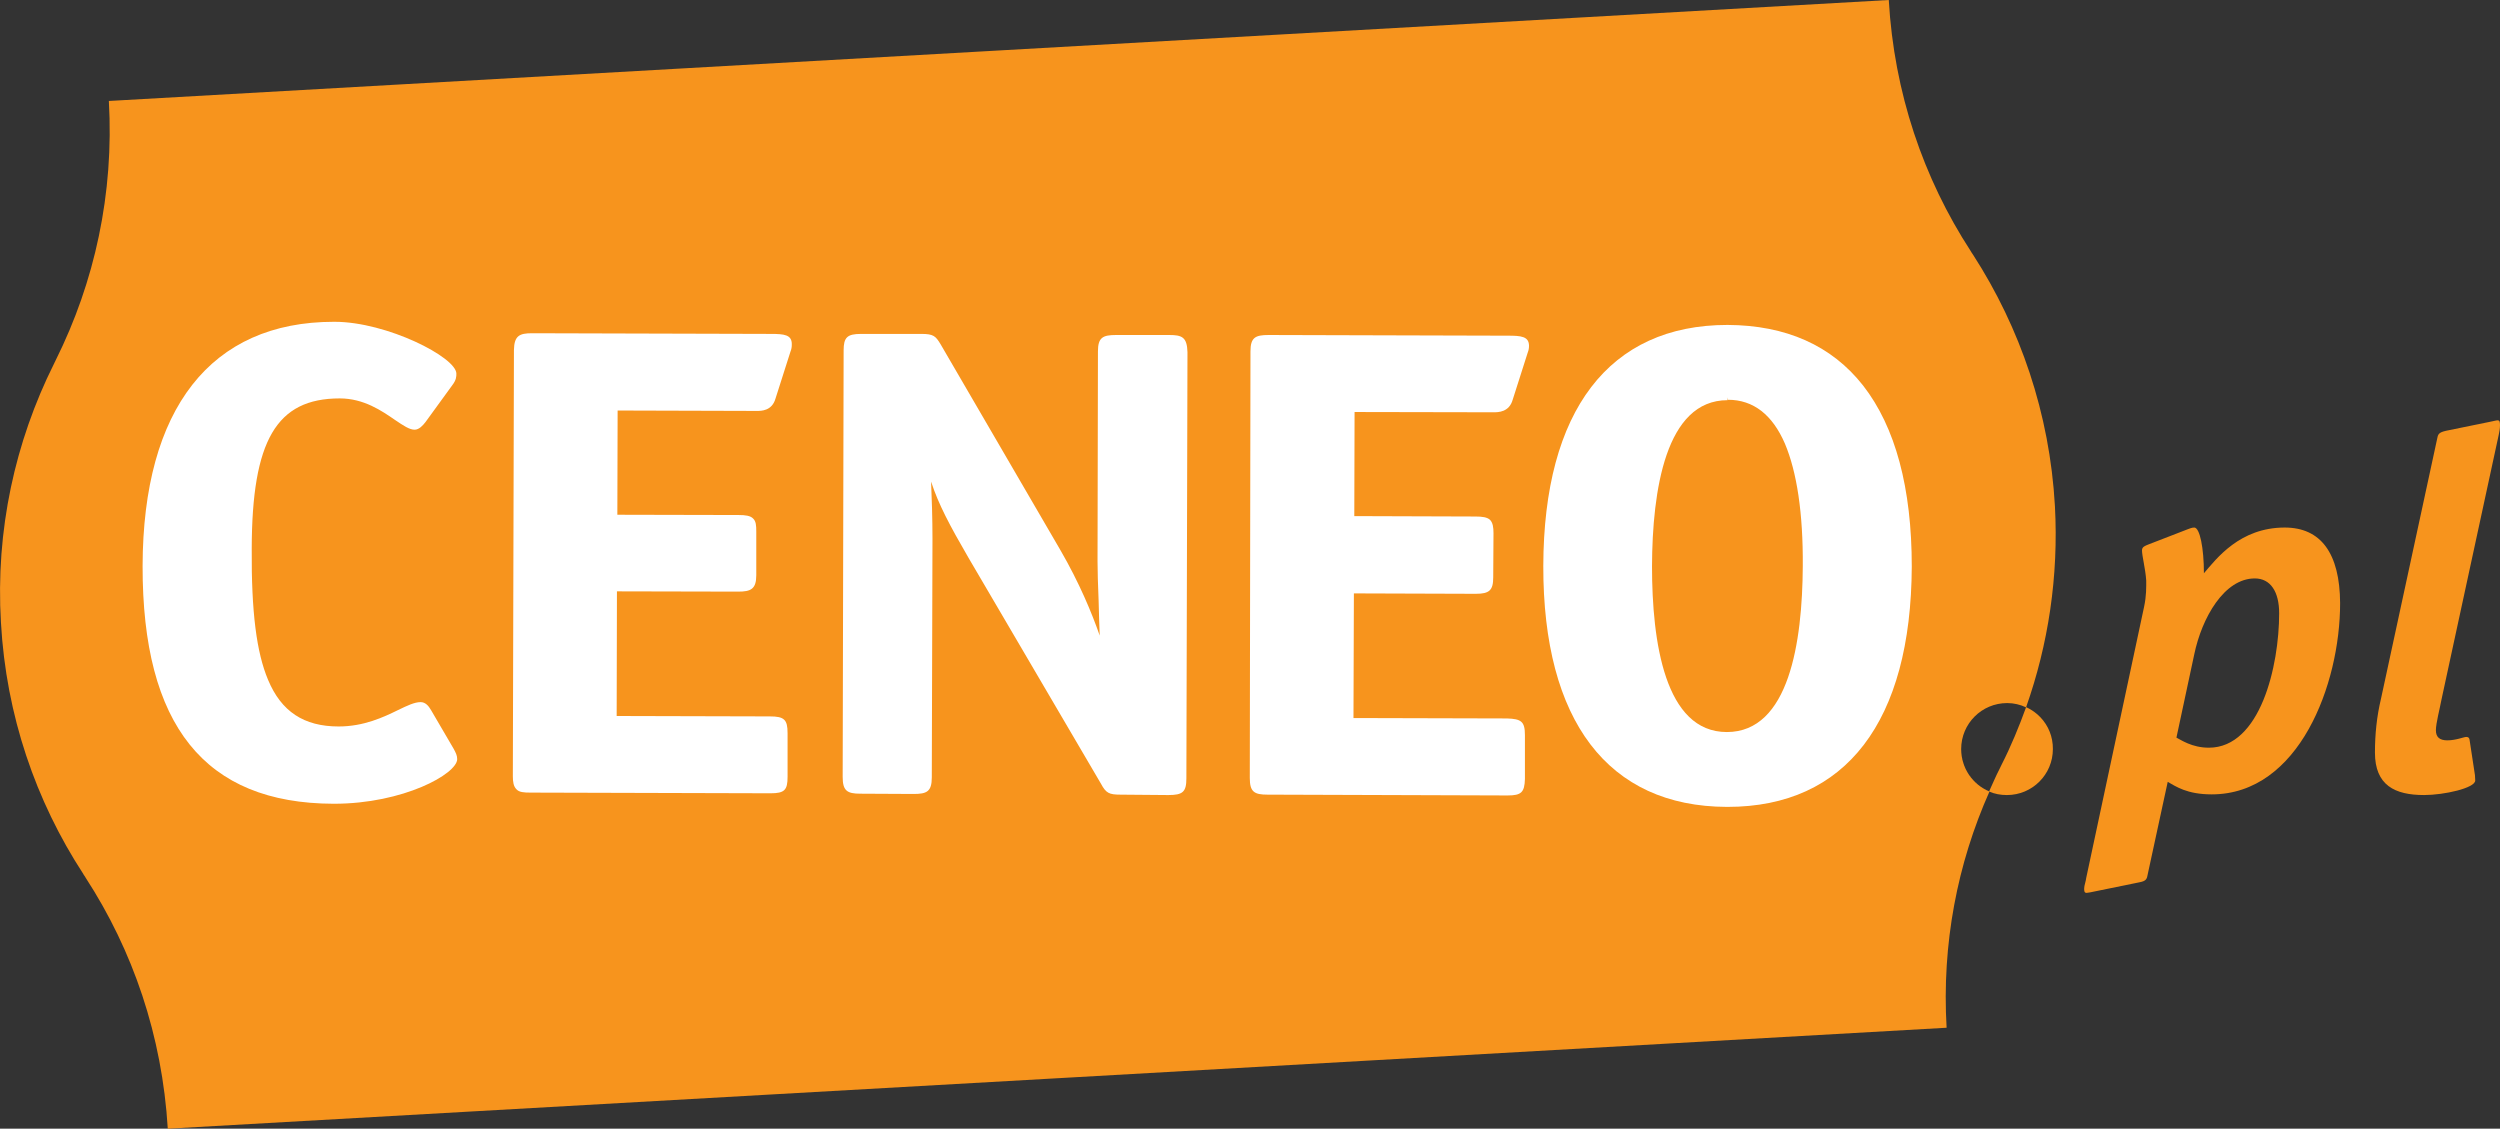
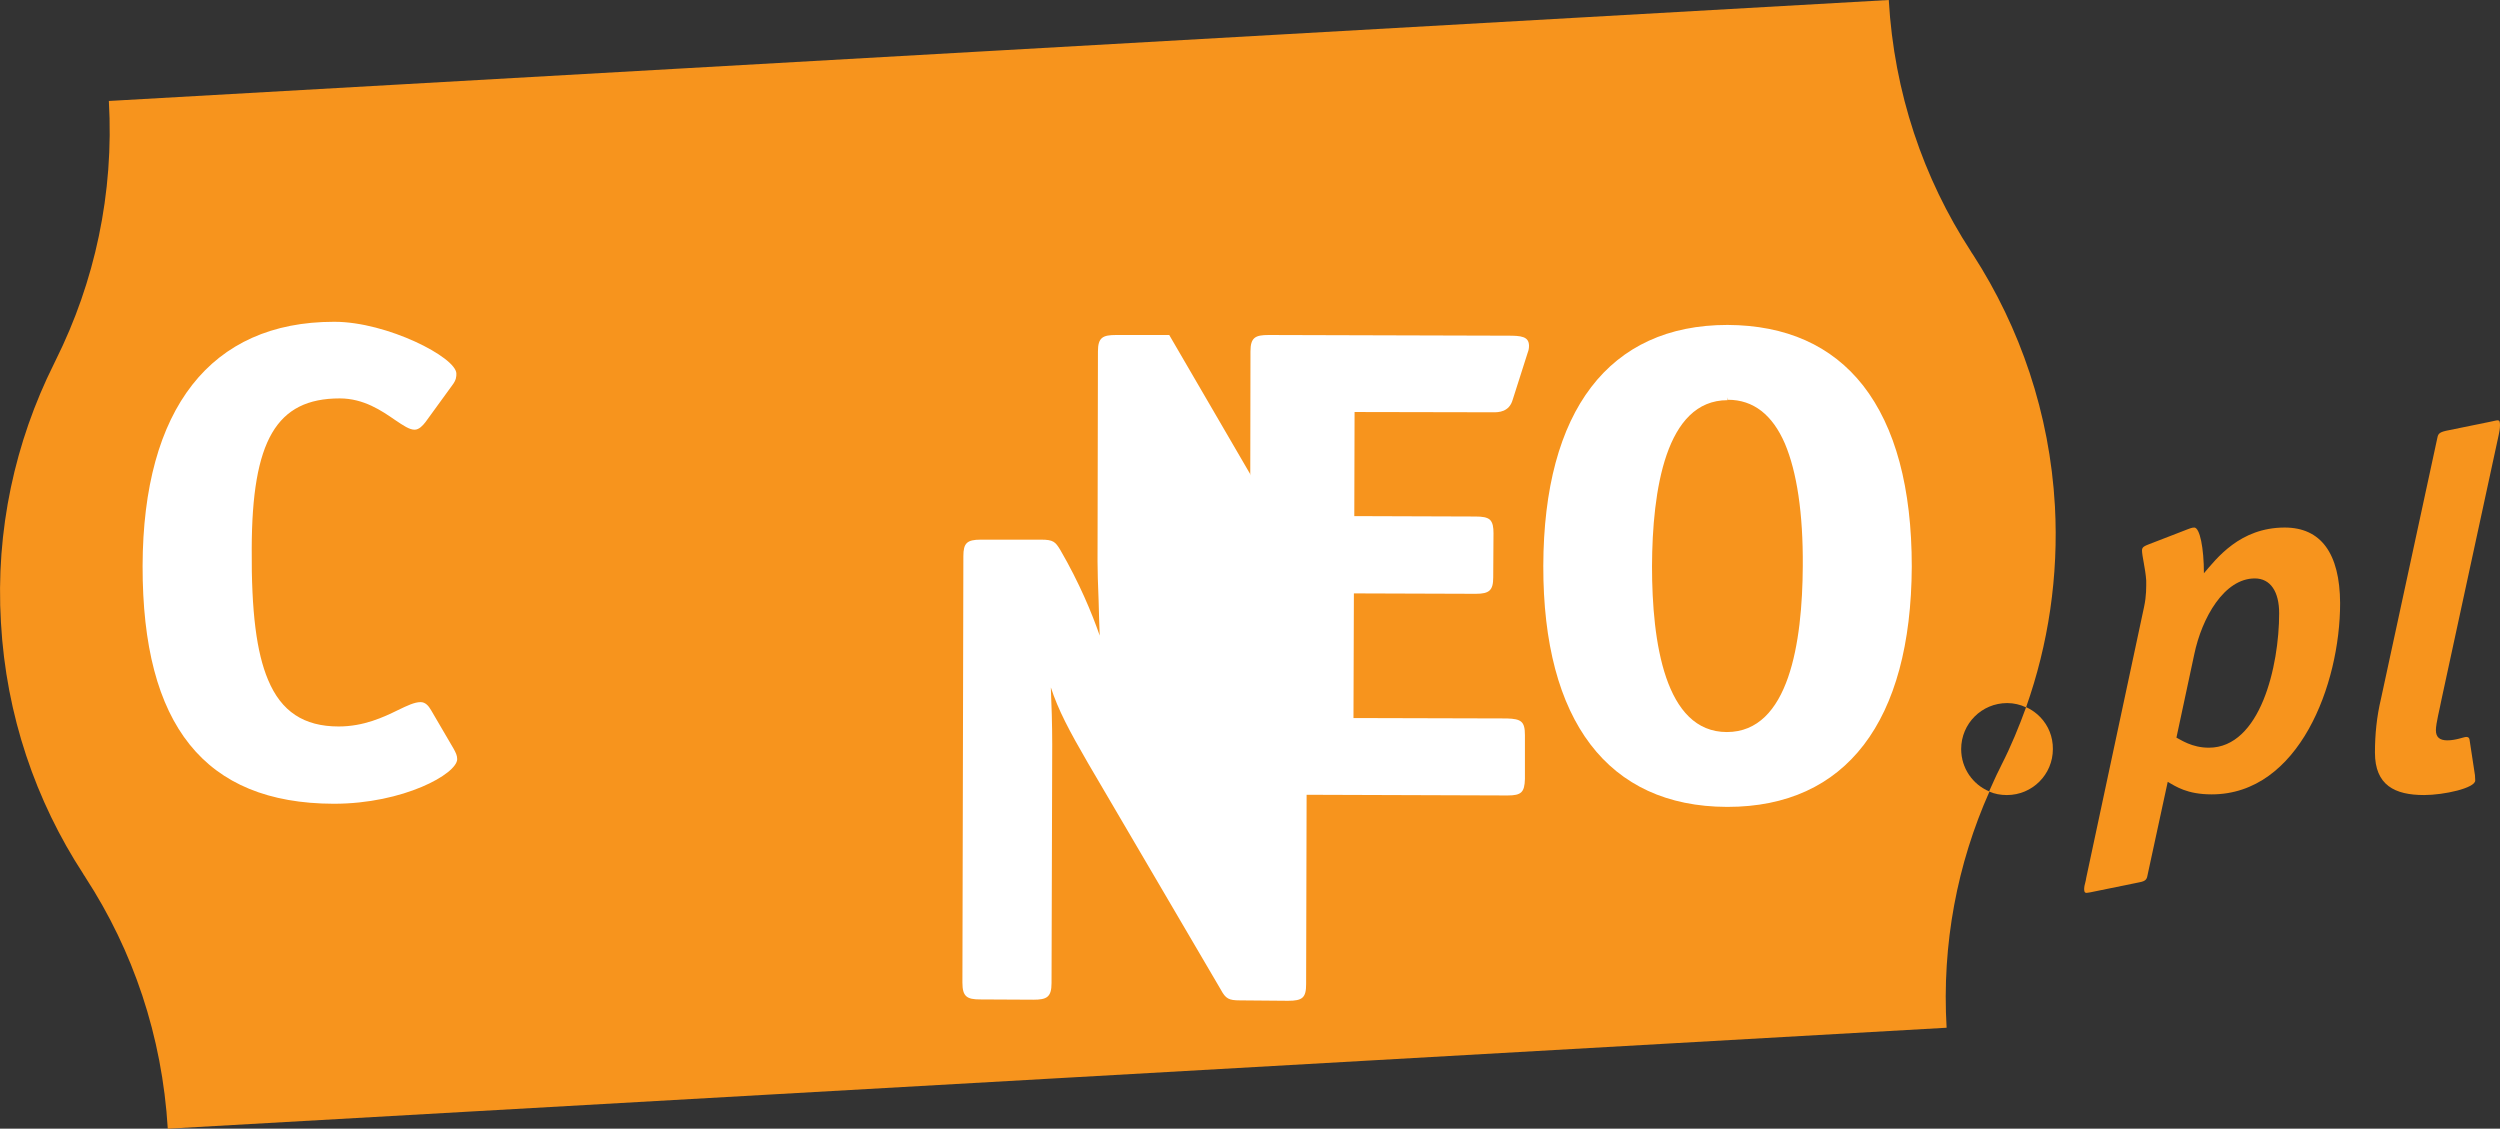
<svg xmlns="http://www.w3.org/2000/svg" xml:space="preserve" width="179.061mm" height="80.842mm" version="1.1" style="shape-rendering:geometricPrecision; text-rendering:geometricPrecision; image-rendering:optimizeQuality; fill-rule:evenodd; clip-rule:evenodd" viewBox="0 0 18373 8295">
  <rect x="0" y="0" width="18373" height="8295" fill="#333333" stroke="none" />
  <defs>
    <style type="text/css">
   
    .fil0 {fill:#F7941D}
    .fil1 {fill:white}
   
  </style>
  </defs>
  <g id="Warstwa_x0020_1">
    <g id="_575920648">
      <path class="fil0" d="M14483 5710c-3,-3 -3,-3 -6,-5 3,2 3,5 6,5z" />
      <path class="fil0" d="M14475 5700c-3,-3 -5,-8 -8,-11 3,3 5,6 8,11z" />
      <path class="fil0" d="M14506 5738c-3,-2 -5,-5 -8,-8 3,0 5,6 8,8z" />
      <path class="fil0" d="M14462 5682c-2,-3 -2,-5 -2,-5 2,2 2,5 2,5z" />
      <path class="fil0" d="M14493 5723c-3,-3 -3,-3 -5,-5 0,0 2,2 5,5z" />
      <path class="fil0" d="M14442 5638c0,-2 -3,-5 -3,-5 0,3 0,5 3,5z" />
      <path class="fil0" d="M14457 5669c0,-3 -3,-5 -3,-5 0,2 0,5 3,5z" />
-       <path class="fil0" d="M14449 5656c-2,-2 -2,-5 -5,-7 3,2 3,5 5,7z" />
      <path class="fil0" d="M14516 5748c0,-2 -3,-2 -5,-5 0,0 2,3 5,5z" />
      <path class="fil0" d="M14577 5797c-2,0 -2,-3 -2,-3 0,0 2,0 2,3z" />
      <path class="fil0" d="M14564 5787c0,-3 -2,-3 -5,-3 0,0 3,3 5,3z" />
      <path class="fil0" d="M14605 5810c0,0 -2,-3 -5,-3 3,3 5,3 5,3z" />
      <path class="fil0" d="M14434 5625c0,-2 -3,-5 -3,-5 3,0 3,3 3,5z" />
      <path class="fil0" d="M14526 5756c-2,-3 -2,-3 -5,-5 0,2 3,5 5,5z" />
      <path class="fil0" d="M14539 5769c-3,-3 -5,-3 -8,-5 3,2 5,2 8,5z" />
      <path class="fil0" d="M14552 5779c-3,-3 -3,-3 -5,-3 2,0 2,0 5,3z" />
      <path class="fil0" d="M14593 5805c-3,0 -3,-3 -5,-3 2,0 2,0 5,3z" />
      <path class="fil0" d="M14424 5592c0,-2 0,-2 0,-5 0,0 0,3 0,5z" />
      <path class="fil0" d="M14421 5577c0,-3 0,-3 -2,-5 0,2 2,2 2,5z" />
      <path class="fil0" d="M14413 5526c0,-3 0,-3 0,-5 0,2 0,2 0,5z" />
      <path class="fil0" d="M14751 5167c8,0 13,0 18,0 -5,0 -13,0 -18,0z" />
-       <path class="fil0" d="M14429 5610c0,-2 -3,-2 -3,-5 3,0 3,3 3,5z" />
-       <path class="fil0" d="M14413 5541c0,-3 0,-3 0,-5 0,2 0,5 0,5z" />
      <path class="fil0" d="M14416 5559c0,-3 0,-3 0,0 0,-3 0,-3 0,0z" />
      <path class="fil0" d="M14769 5167c44,3 85,13 121,31 -52,143 -111,287 -180,422 0,0 0,0 0,0 -5,11 -10,21 -15,31 0,0 0,0 0,0 -28,54 -51,110 -77,166 41,18 85,26 131,26 187,0 338,-151 338,-338 2,-182 -139,-327 -318,-338z" />
      <path class="fil0" d="M15102 3719c-38,-681 -256,-1311 -601,-1846 0,0 0,0 0,0 -6,-10 -13,-17 -18,-28 0,0 0,0 0,0 -348,-535 -563,-1164 -602,-1845l-6542 371 -6539 371c39,681 -105,1331 -389,1902 0,0 0,0 0,0 -5,10 -10,20 -15,31 0,0 0,0 0,0 -284,570 -430,1220 -389,1901 38,681 256,1311 604,1845 0,0 0,0 0,0 5,11 13,18 18,29 0,0 0,0 0,0 348,535 563,1162 604,1845l6541 -371 6532 -371c-36,-617 79,-1206 315,-1736 -123,-51 -208,-171 -208,-312 0,-187 151,-338 338,-338 49,0 95,11 139,31 163,-461 240,-962 212,-1479z" />
      <path class="fil1" d="M3168 5219c-18,-31 -41,-59 -77,-59 -44,0 -97,25 -167,59 -104,51 -250,120 -435,120 -256,0 -422,-110 -519,-343 -85,-202 -123,-499 -120,-965 2,-793 181,-1103 647,-1103 177,0 310,92 407,159 61,41 105,71 143,71 34,0 62,-33 80,-56l197 -271c30,-39 30,-64 30,-85 0,-120 -511,-381 -895,-381l-5 0c-904,0 -1403,637 -1406,1794 -2,1172 456,1745 1403,1748l3 0c511,0 906,-220 906,-328 0,-28 -11,-48 -26,-76l-166 -284z" />
      <g>
-         <path class="fil1" d="M5666 2454l-1756 -5c-92,0 -131,18 -133,123l-8 3133c0,41 5,74 26,95 20,23 56,25 105,25l1763 5 0 0c102,0 125,-23 125,-120l0 -323c0,-99 -25,-122 -130,-122l-1126 -3 2 -916 891 2c92,0 133,-18 133,-120l0 -322c0,-44 -2,-75 -23,-95 -20,-21 -56,-26 -107,-26l-891 -2 2 -766 1019 3 5 0c31,0 110,0 136,-90l110 -345c8,-21 10,-33 10,-56 0,-69 -56,-75 -153,-75l0 0zm-103 546l0 0 0 0 0 0z" />
-       </g>
-       <path class="fil1" d="M8593 2462l-391 0c-97,0 -133,18 -133,120l-3 1544c0,64 3,174 8,289 2,89 5,179 8,256 -57,-164 -149,-387 -290,-630l-880 -1512c-36,-59 -51,-75 -141,-75l-443 0c-102,0 -128,26 -128,121l-7 3135c0,102 33,123 130,123l392 2c97,0 133,-18 133,-122l5 -1754c0,-146 -5,-299 -10,-412 0,-2 0,-5 0,-7 54,166 136,320 274,558l975 1663c36,67 59,79 141,79l353 3c107,0 133,-23 133,-123l8 -3132c-3,-111 -41,-126 -134,-126z" />
+         </g>
+       <path class="fil1" d="M8593 2462l-391 0c-97,0 -133,18 -133,120l-3 1544c0,64 3,174 8,289 2,89 5,179 8,256 -57,-164 -149,-387 -290,-630c-36,-59 -51,-75 -141,-75l-443 0c-102,0 -128,26 -128,121l-7 3135c0,102 33,123 130,123l392 2c97,0 133,-18 133,-122l5 -1754c0,-146 -5,-299 -10,-412 0,-2 0,-5 0,-7 54,166 136,320 274,558l975 1663c36,67 59,79 141,79l353 3c107,0 133,-23 133,-123l8 -3132c-3,-111 -41,-126 -134,-126z" />
      <path class="fil1" d="M11081 2467l-1758 -5c-97,0 -133,18 -133,120l-5 3136c0,102 33,122 130,122l1764 6c102,0 125,-23 128,-121l0 -322c0,-100 -26,-120 -133,-123l-1127 -3 3 -916 896 3c100,0 128,-26 128,-121l2 -325c0,-43 -5,-76 -25,-97 -21,-20 -57,-25 -108,-25l-890 -3 2 -765 1021 2c34,0 115,0 141,-92l110 -345c8,-21 10,-34 10,-54 -2,-67 -59,-72 -156,-72z" />
      <g>
        <path class="fil1" d="M13692 2833c-231,-294 -566,-443 -996,-445 -870,0 -1351,629 -1354,1771 -2,1139 476,1768 1349,1771l5 0c870,0 1349,-627 1354,-1766 0,-578 -120,-1026 -358,-1331l0 0zm-1551 1329c2,-558 100,-1221 555,-1221l0 -21 3 18c187,0 327,110 419,323 87,207 134,509 131,901 -3,555 -100,1218 -558,1218 -456,0 -550,-663 -550,-1218l0 0zm555 1750l0 0 0 0 0 0z" />
      </g>
      <g>
        <path class="fil0" d="M16791 3877c-330,0 -501,228 -594,336 0,-185 -30,-336 -71,-336 -18,0 -34,8 -44,11l-297 115c-18,8 -43,15 -43,41 0,43 25,133 31,222 0,47 2,113 -16,195l-425 1991c-2,23 -15,56 -15,77 0,18 0,33 18,33 10,0 41,-7 56,-10l328 -67c56,-10 59,-25 66,-64l146 -675c59,33 141,92 323,92 642,0 944,-809 944,-1405 -2,-369 -143,-556 -407,-556l0 0zm-558 1618c-125,0 -207,-59 -238,-74l131 -612c56,-269 220,-558 445,-558 115,0 179,97 179,256 0,387 -138,988 -517,988z" />
      </g>
      <path class="fil0" d="M18363 3199c5,-23 10,-51 10,-74 0,-26 -3,-36 -18,-36 -10,0 -38,8 -51,10l-328 67c-56,13 -59,26 -66,64l-412 1907c-31,130 -44,261 -44,394 0,240 146,312 361,312 146,0 376,-51 376,-107 0,-11 -2,-26 -2,-39l-39 -256c-2,-23 -15,-25 -25,-25 -18,0 -75,25 -139,25 -56,0 -84,-23 -84,-74 0,-51 26,-146 43,-235l418 -1933z" />
    </g>
  </g>
</svg>